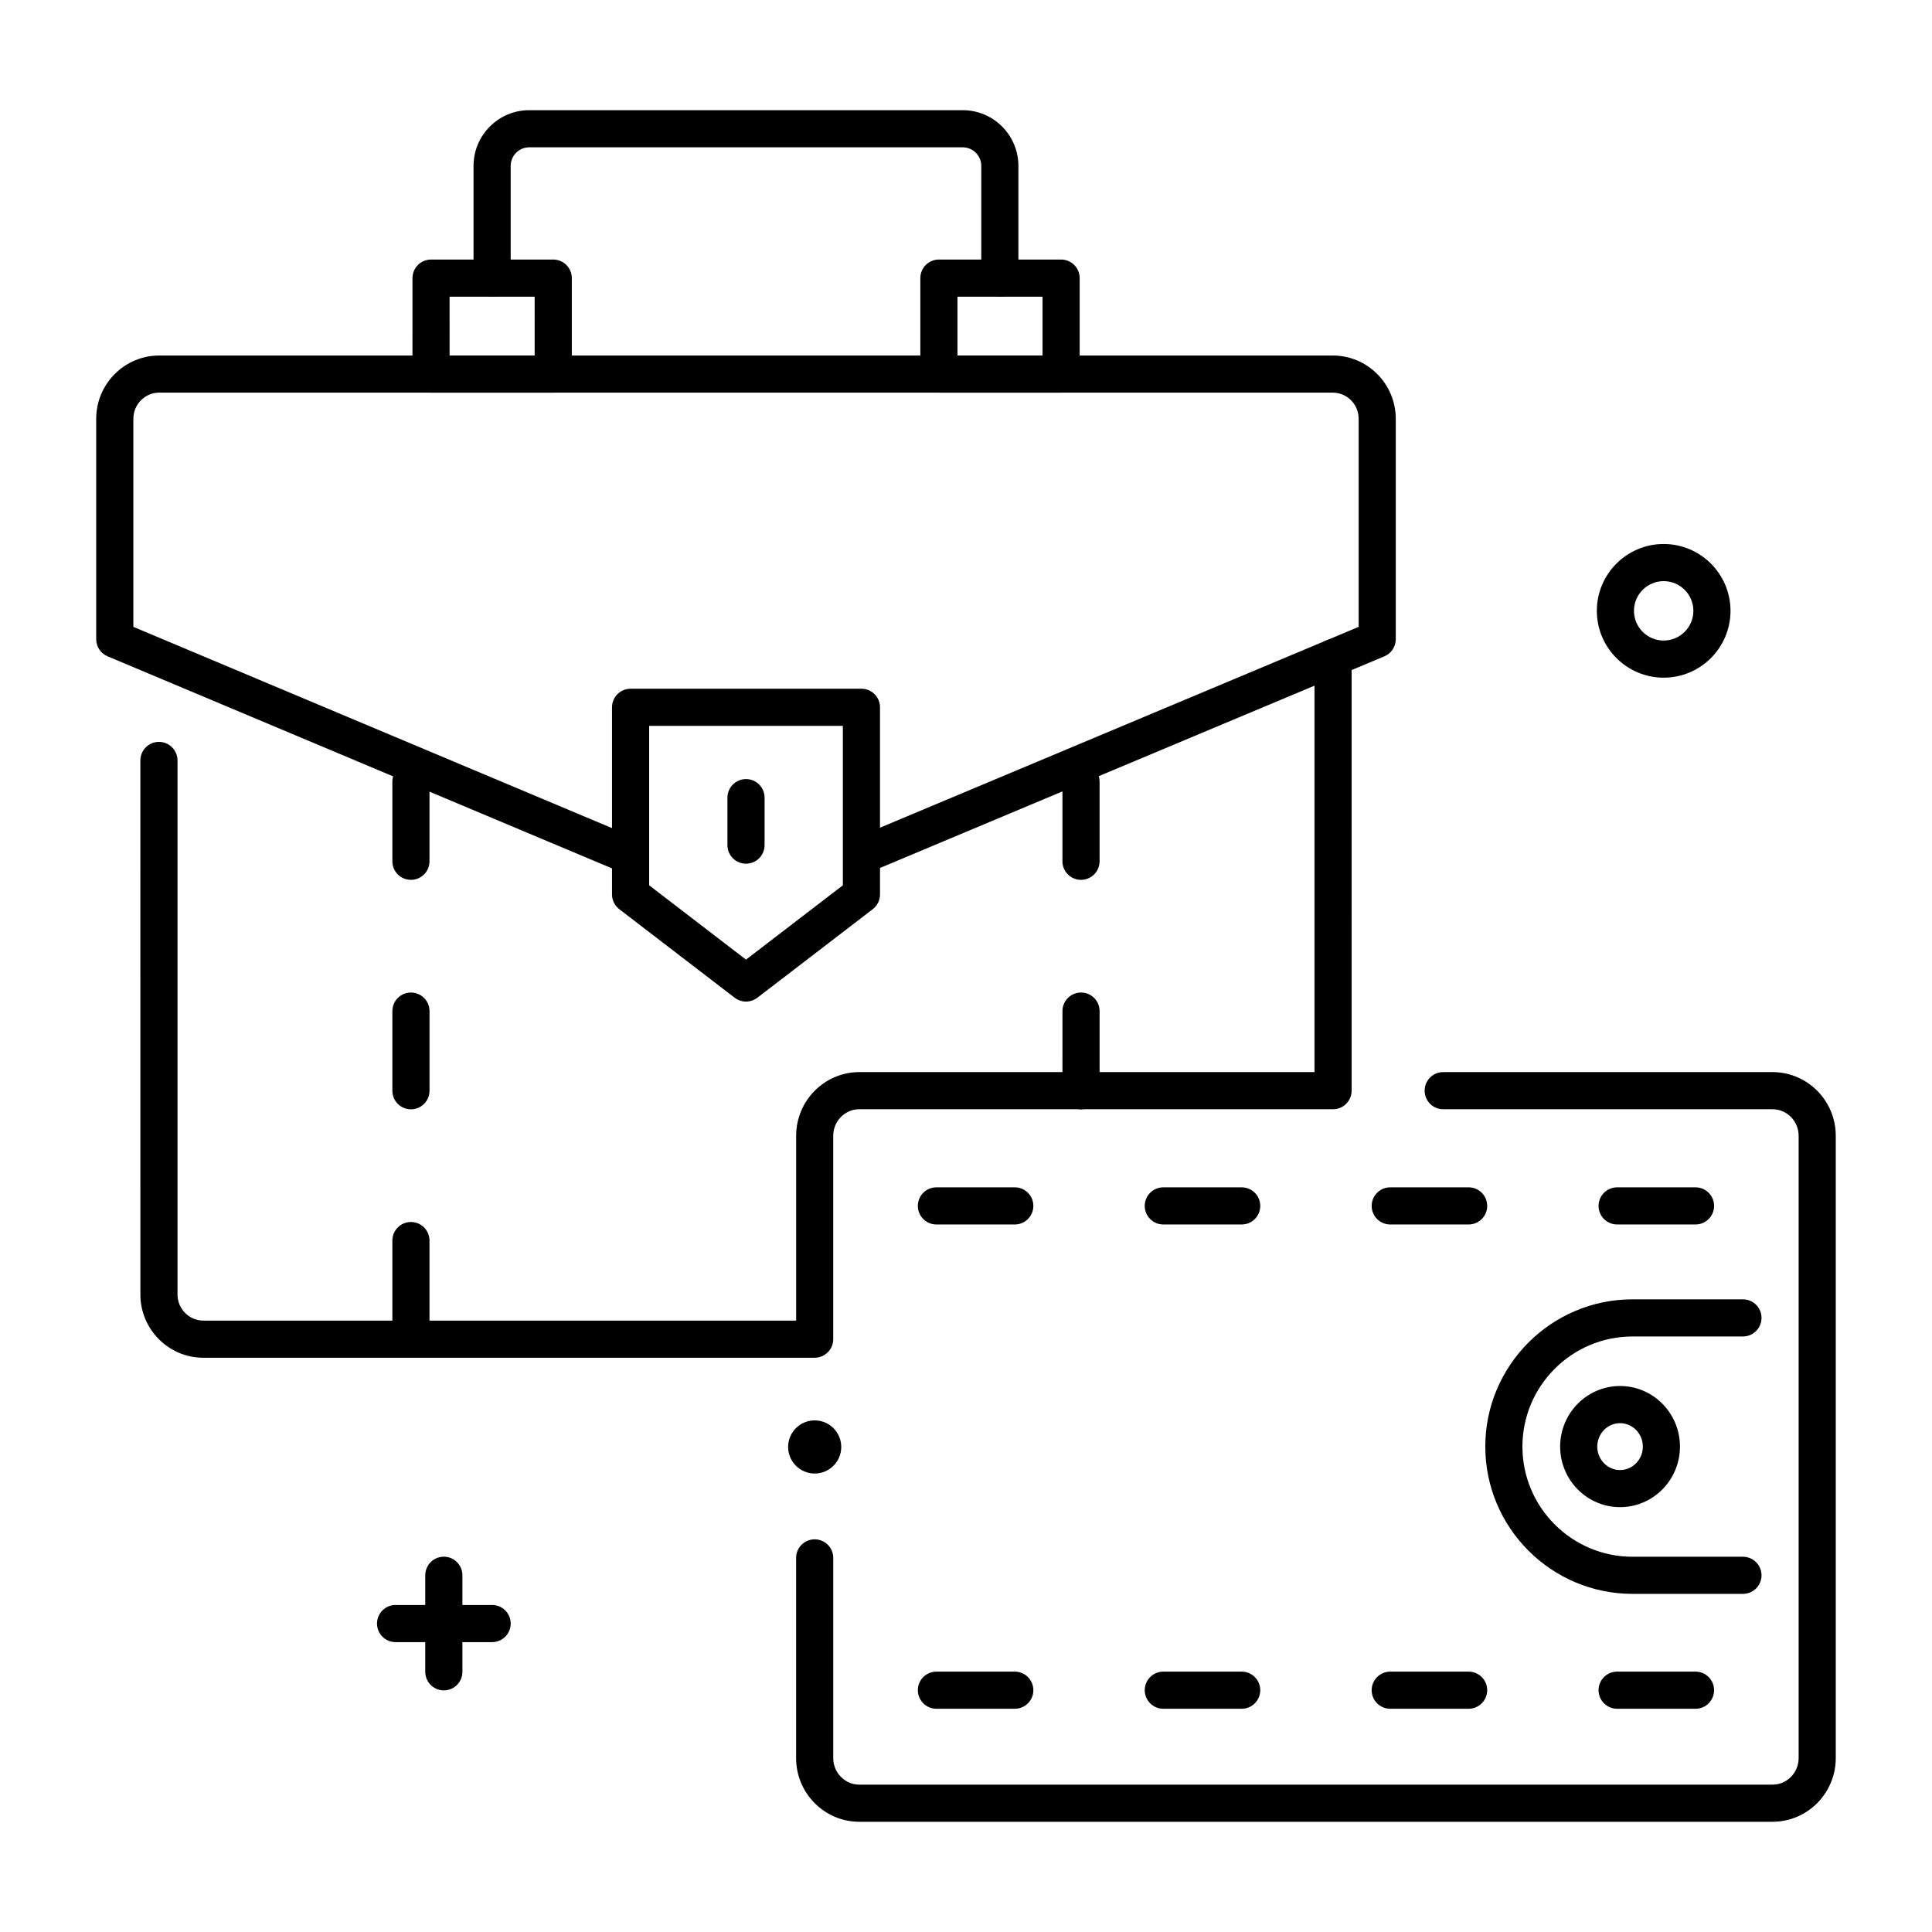
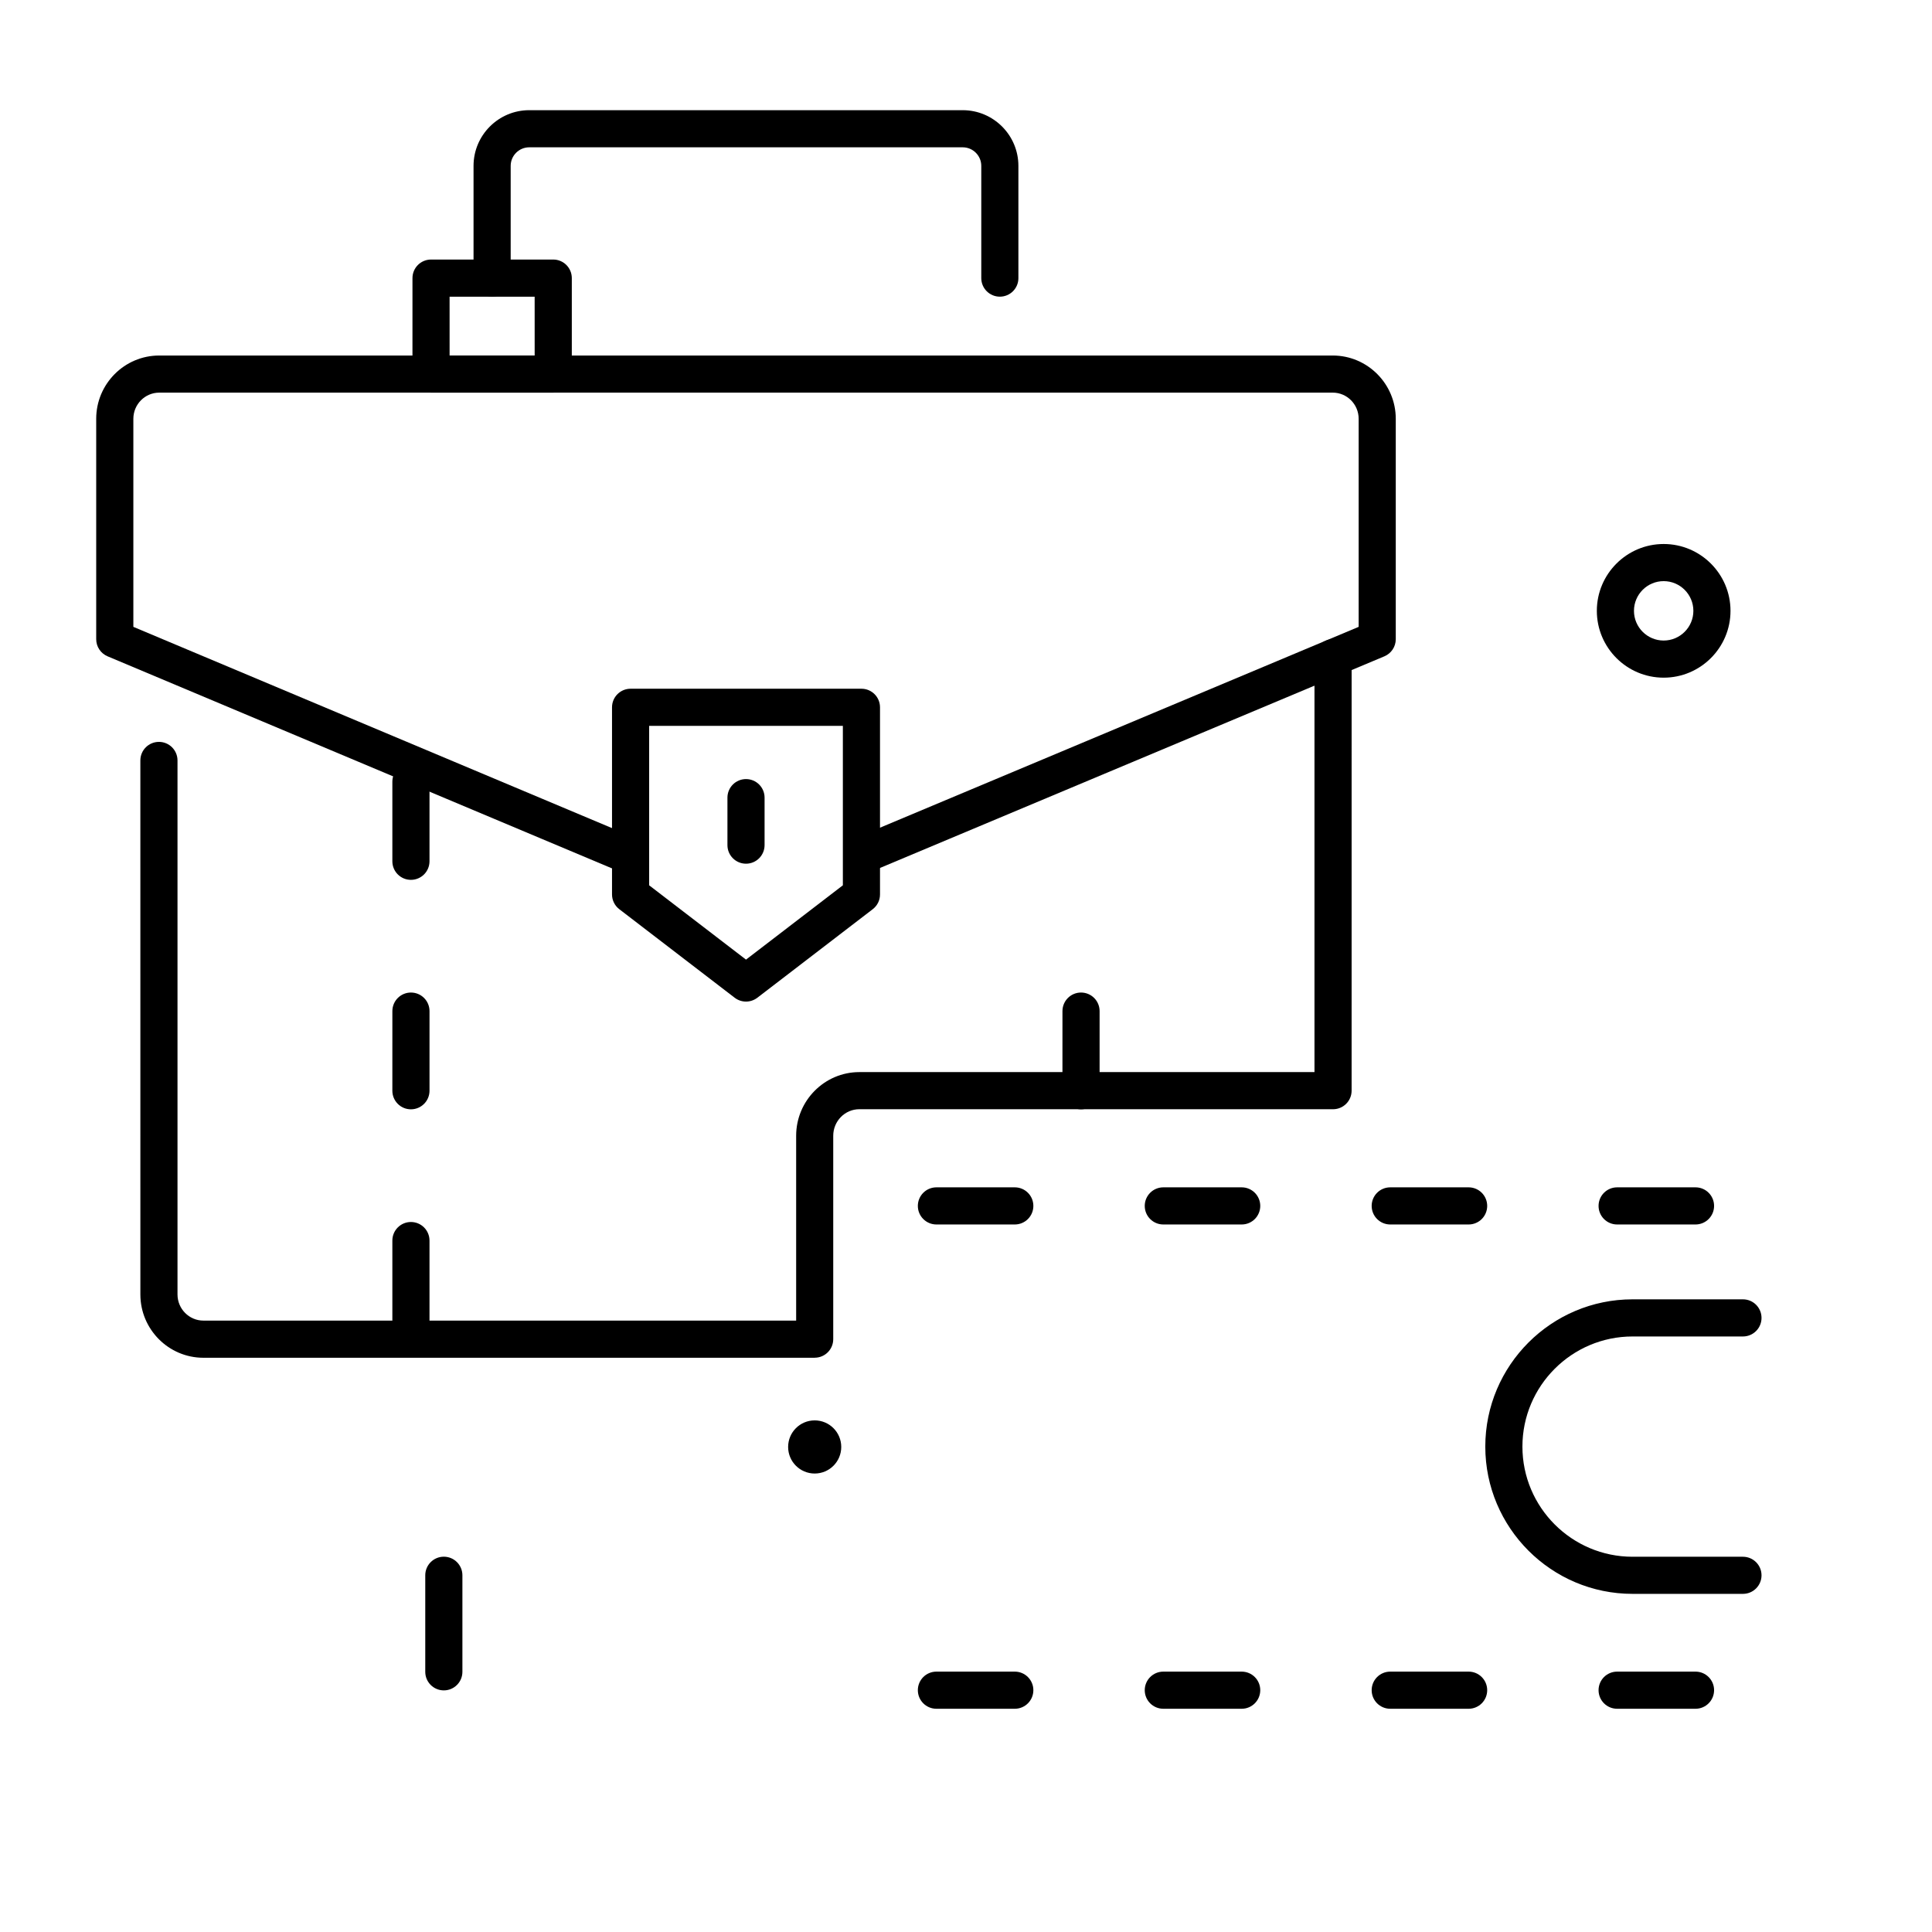
<svg xmlns="http://www.w3.org/2000/svg" fill="#000000" width="800px" height="800px" version="1.1" viewBox="144 144 512 512">
  <g>
    <path d="m408.97 222.62c-2.719 0-4.922-2.203-4.922-4.922v-29.738c0-2.715-2.207-4.922-4.922-4.922h-114.87c-2.715 0-4.922 2.207-4.922 4.922v29.738c0 2.719-2.203 4.922-4.922 4.922s-4.922-2.203-4.922-4.922v-29.738c0-8.141 6.621-14.762 14.762-14.762h114.87c8.141 0 14.762 6.621 14.762 14.762v29.738c0.008 2.719-2.195 4.922-4.914 4.922z" />
    <path d="m341.7 409.43c-1.055 0-2.113-0.34-2.996-1.016l-30.586-23.469c-1.215-0.93-1.926-2.375-1.926-3.902v-49.602c0-2.719 2.203-4.922 4.922-4.922h61.176c2.719 0 4.922 2.203 4.922 4.922v49.602c0 1.531-0.711 2.973-1.926 3.902l-30.586 23.469c-0.891 0.676-1.945 1.016-3 1.016zm-25.668-30.816 25.668 19.695 25.668-19.695v-42.254h-51.336z" />
    <path d="m309.2 375.4-136.69-57.469c-1.824-0.766-3.016-2.555-3.016-4.535v-58.406c0-9.25 7.492-16.773 16.699-16.773h311c9.207 0 16.699 7.527 16.699 16.773v58.406c0 1.98-1.188 3.769-3.016 4.535l-136.69 57.355-3.809-9.074 133.68-56.09v-55.137c0-3.824-3.078-6.934-6.859-6.934h-311c-3.781 0-6.859 3.113-6.859 6.934v55.137l133.68 56.207z" />
    <path d="m341.7 372.89c-2.719 0-4.922-2.203-4.922-4.922v-12.582c0-2.719 2.203-4.922 4.922-4.922s4.922 2.203 4.922 4.922v12.582c-0.004 2.719-2.203 4.922-4.922 4.922z" />
    <path d="m290.61 248.05h-32.383c-2.719 0-4.922-2.203-4.922-4.922l0.004-25.426c0-2.719 2.203-4.922 4.922-4.922h32.383c2.719 0 4.922 2.203 4.922 4.922v25.426c-0.008 2.719-2.207 4.922-4.926 4.922zm-27.461-9.84h22.543l-0.004-15.586h-22.543z" />
-     <path d="m425.2 248.05h-32.383c-2.719 0-4.922-2.203-4.922-4.922l0.004-25.426c0-2.719 2.203-4.922 4.922-4.922h32.383c2.719 0 4.922 2.203 4.922 4.922v25.426c-0.004 2.719-2.207 4.922-4.926 4.922zm-27.461-9.84h22.543v-15.586h-22.543z" />
-     <path d="m613.75 626.79h-242.02c-9.238 0-16.754-7.57-16.754-16.875v-53.055c0-2.719 2.203-4.922 4.922-4.922s4.922 2.203 4.922 4.922v53.055c0 3.879 3.102 7.035 6.914 7.035h242.01c3.812 0 6.914-3.156 6.914-7.035v-164.92c0-3.879-3.102-7.035-6.914-7.035h-87.277c-2.719 0-4.922-2.203-4.922-4.922s2.203-4.922 4.922-4.922h87.277c9.238 0 16.754 7.57 16.754 16.875v164.92c0 9.305-7.516 16.875-16.754 16.875z" />
    <path d="m366.94 527.46c0 3.887-3.152 7.039-7.039 7.039-3.887 0-7.039-3.152-7.039-7.039 0-3.891 3.152-7.043 7.039-7.043 3.887 0 7.039 3.152 7.039 7.043" />
    <path d="m359.9 503.82h-162c-9.207 0-16.699-7.527-16.699-16.773l-0.004-141.52c0-2.719 2.203-4.922 4.922-4.922s4.922 2.203 4.922 4.922v141.51c0 3.824 3.078 6.934 6.859 6.934h157.09v-48.98c0-9.305 7.516-16.875 16.754-16.875h120.61v-109.82c0-2.719 2.203-4.922 4.922-4.922s4.922 2.203 4.922 4.922l-0.004 114.74c0 2.719-2.203 4.922-4.922 4.922l-125.54-0.004c-3.812 0-6.914 3.156-6.914 7.035v53.898c0.004 2.719-2.199 4.922-4.918 4.922z" />
    <path d="m430.48 437.98c-2.719 0-4.922-2.203-4.922-4.922l0.004-21.105c0-2.719 2.203-4.922 4.922-4.922s4.922 2.203 4.922 4.922v21.105c-0.004 2.719-2.207 4.922-4.926 4.922z" />
-     <path d="m430.48 377.17c-2.719 0-4.922-2.203-4.922-4.922v-21.105c0-2.719 2.203-4.922 4.922-4.922s4.922 2.203 4.922 4.922v21.105c0 2.719-2.203 4.922-4.922 4.922z" />
    <path d="m252.9 498.79c-2.719 0-4.922-2.203-4.922-4.922v-21.105c0-2.719 2.203-4.922 4.922-4.922s4.922 2.203 4.922 4.922v21.105c0 2.719-2.203 4.922-4.922 4.922z" />
    <path d="m252.9 437.98c-2.719 0-4.922-2.203-4.922-4.922l0.004-21.105c0-2.719 2.203-4.922 4.922-4.922s4.922 2.203 4.922 4.922v21.105c-0.004 2.719-2.207 4.922-4.926 4.922z" />
    <path d="m252.9 377.17c-2.719 0-4.922-2.203-4.922-4.922v-21.105c0-2.719 2.203-4.922 4.922-4.922s4.922 2.203 4.922 4.922v21.105c0 2.719-2.203 4.922-4.922 4.922z" />
    <path d="m412.93 468.5h-20.77c-2.719 0-4.922-2.203-4.922-4.922s2.203-4.922 4.922-4.922h20.77c2.719 0 4.922 2.203 4.922 4.922s-2.203 4.922-4.922 4.922z" />
    <path d="m473.06 468.5h-20.77c-2.719 0-4.922-2.203-4.922-4.922s2.203-4.922 4.922-4.922h20.77c2.719 0 4.922 2.203 4.922 4.922-0.004 2.719-2.203 4.922-4.922 4.922z" />
    <path d="m533.2 468.5h-20.773c-2.719 0-4.922-2.203-4.922-4.922s2.203-4.922 4.922-4.922h20.773c2.719 0 4.922 2.203 4.922 4.922s-2.203 4.922-4.922 4.922z" />
    <path d="m593.33 468.5h-20.773c-2.719 0-4.922-2.203-4.922-4.922s2.203-4.922 4.922-4.922h20.773c2.719 0 4.922 2.203 4.922 4.922-0.004 2.719-2.207 4.922-4.922 4.922z" />
    <path d="m412.93 596.84h-20.77c-2.719 0-4.922-2.203-4.922-4.922s2.203-4.922 4.922-4.922h20.77c2.719 0 4.922 2.203 4.922 4.922s-2.203 4.922-4.922 4.922z" />
    <path d="m473.06 596.84h-20.77c-2.719 0-4.922-2.203-4.922-4.922s2.203-4.922 4.922-4.922h20.77c2.719 0 4.922 2.203 4.922 4.922-0.004 2.719-2.203 4.922-4.922 4.922z" />
    <path d="m533.2 596.84h-20.773c-2.719 0-4.922-2.203-4.922-4.922s2.203-4.922 4.922-4.922h20.773c2.719 0 4.922 2.203 4.922 4.922s-2.203 4.922-4.922 4.922z" />
    <path d="m593.33 596.84h-20.773c-2.719 0-4.922-2.203-4.922-4.922s2.203-4.922 4.922-4.922h20.773c2.719 0 4.922 2.203 4.922 4.922-0.004 2.719-2.207 4.922-4.922 4.922z" />
    <path d="m605.9 566.39h-29.254c-21.52 0-39.027-17.508-39.027-39.027s17.508-39.027 39.027-39.027h29.254c2.719 0 4.922 2.203 4.922 4.922s-2.203 4.922-4.922 4.922h-29.254c-16.094 0-29.188 13.094-29.188 29.188s13.094 29.188 29.188 29.188h29.254c2.719 0 4.922 2.203 4.922 4.922 0 2.711-2.203 4.914-4.922 4.914z" />
-     <path d="m573.33 543.41c-8.754 0-15.875-7.199-15.875-16.051 0-8.852 7.121-16.051 15.875-16.051s15.879 7.199 15.879 16.051c0 8.855-7.125 16.051-15.879 16.051zm0-22.254c-3.328 0-6.035 2.785-6.035 6.211 0 3.422 2.707 6.211 6.035 6.211s6.039-2.785 6.039-6.211-2.711-6.211-6.039-6.211z" />
-     <path d="m274.42 579.18h-25.586c-2.719 0-4.922-2.203-4.922-4.922s2.203-4.922 4.922-4.922h25.586c2.719 0 4.922 2.203 4.922 4.922s-2.203 4.922-4.922 4.922z" />
    <path d="m261.62 591.97c-2.719 0-4.922-2.203-4.922-4.922v-25.586c0-2.719 2.203-4.922 4.922-4.922s4.922 2.203 4.922 4.922v25.586c0 2.719-2.203 4.922-4.922 4.922z" />
    <path d="m584.89 323.59c-9.766 0-17.711-7.945-17.711-17.711 0-9.766 7.945-17.711 17.711-17.711s17.711 7.945 17.711 17.711c0 9.766-7.945 17.711-17.711 17.711zm0-25.582c-4.34 0-7.871 3.531-7.871 7.871 0 4.34 3.531 7.871 7.871 7.871s7.871-3.531 7.871-7.871c0-4.34-3.531-7.871-7.871-7.871z" />
  </g>
</svg>